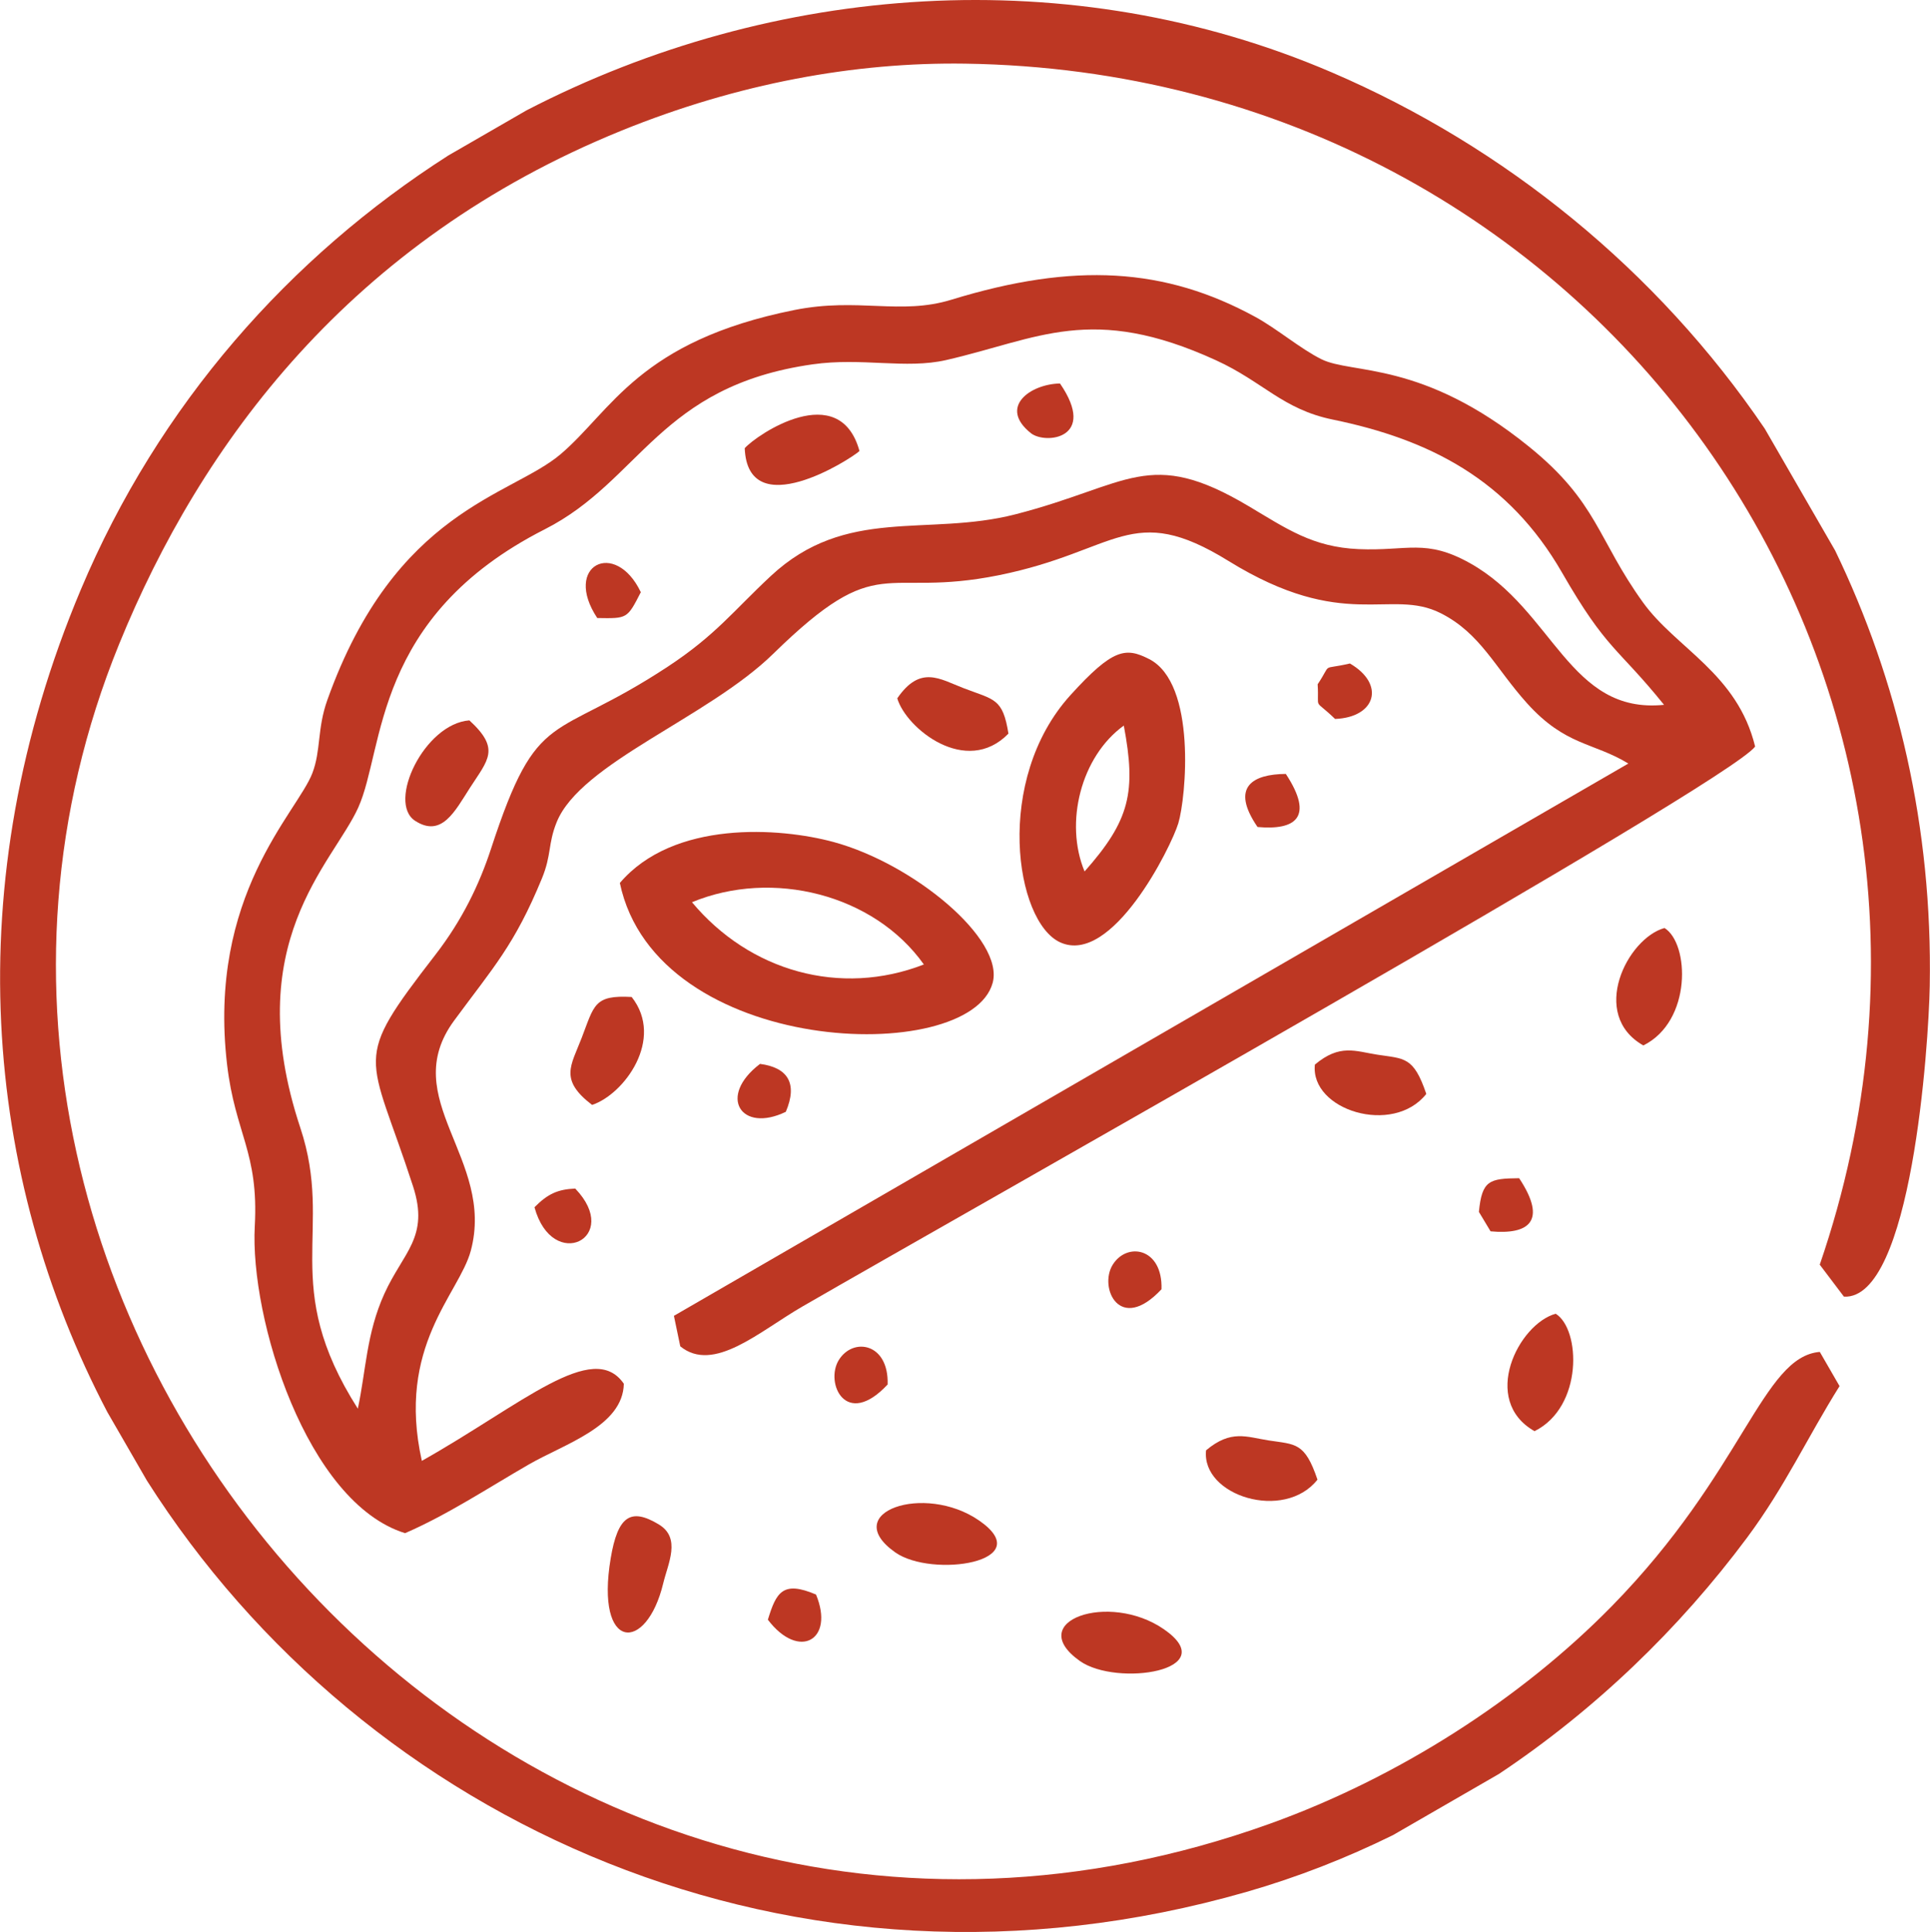
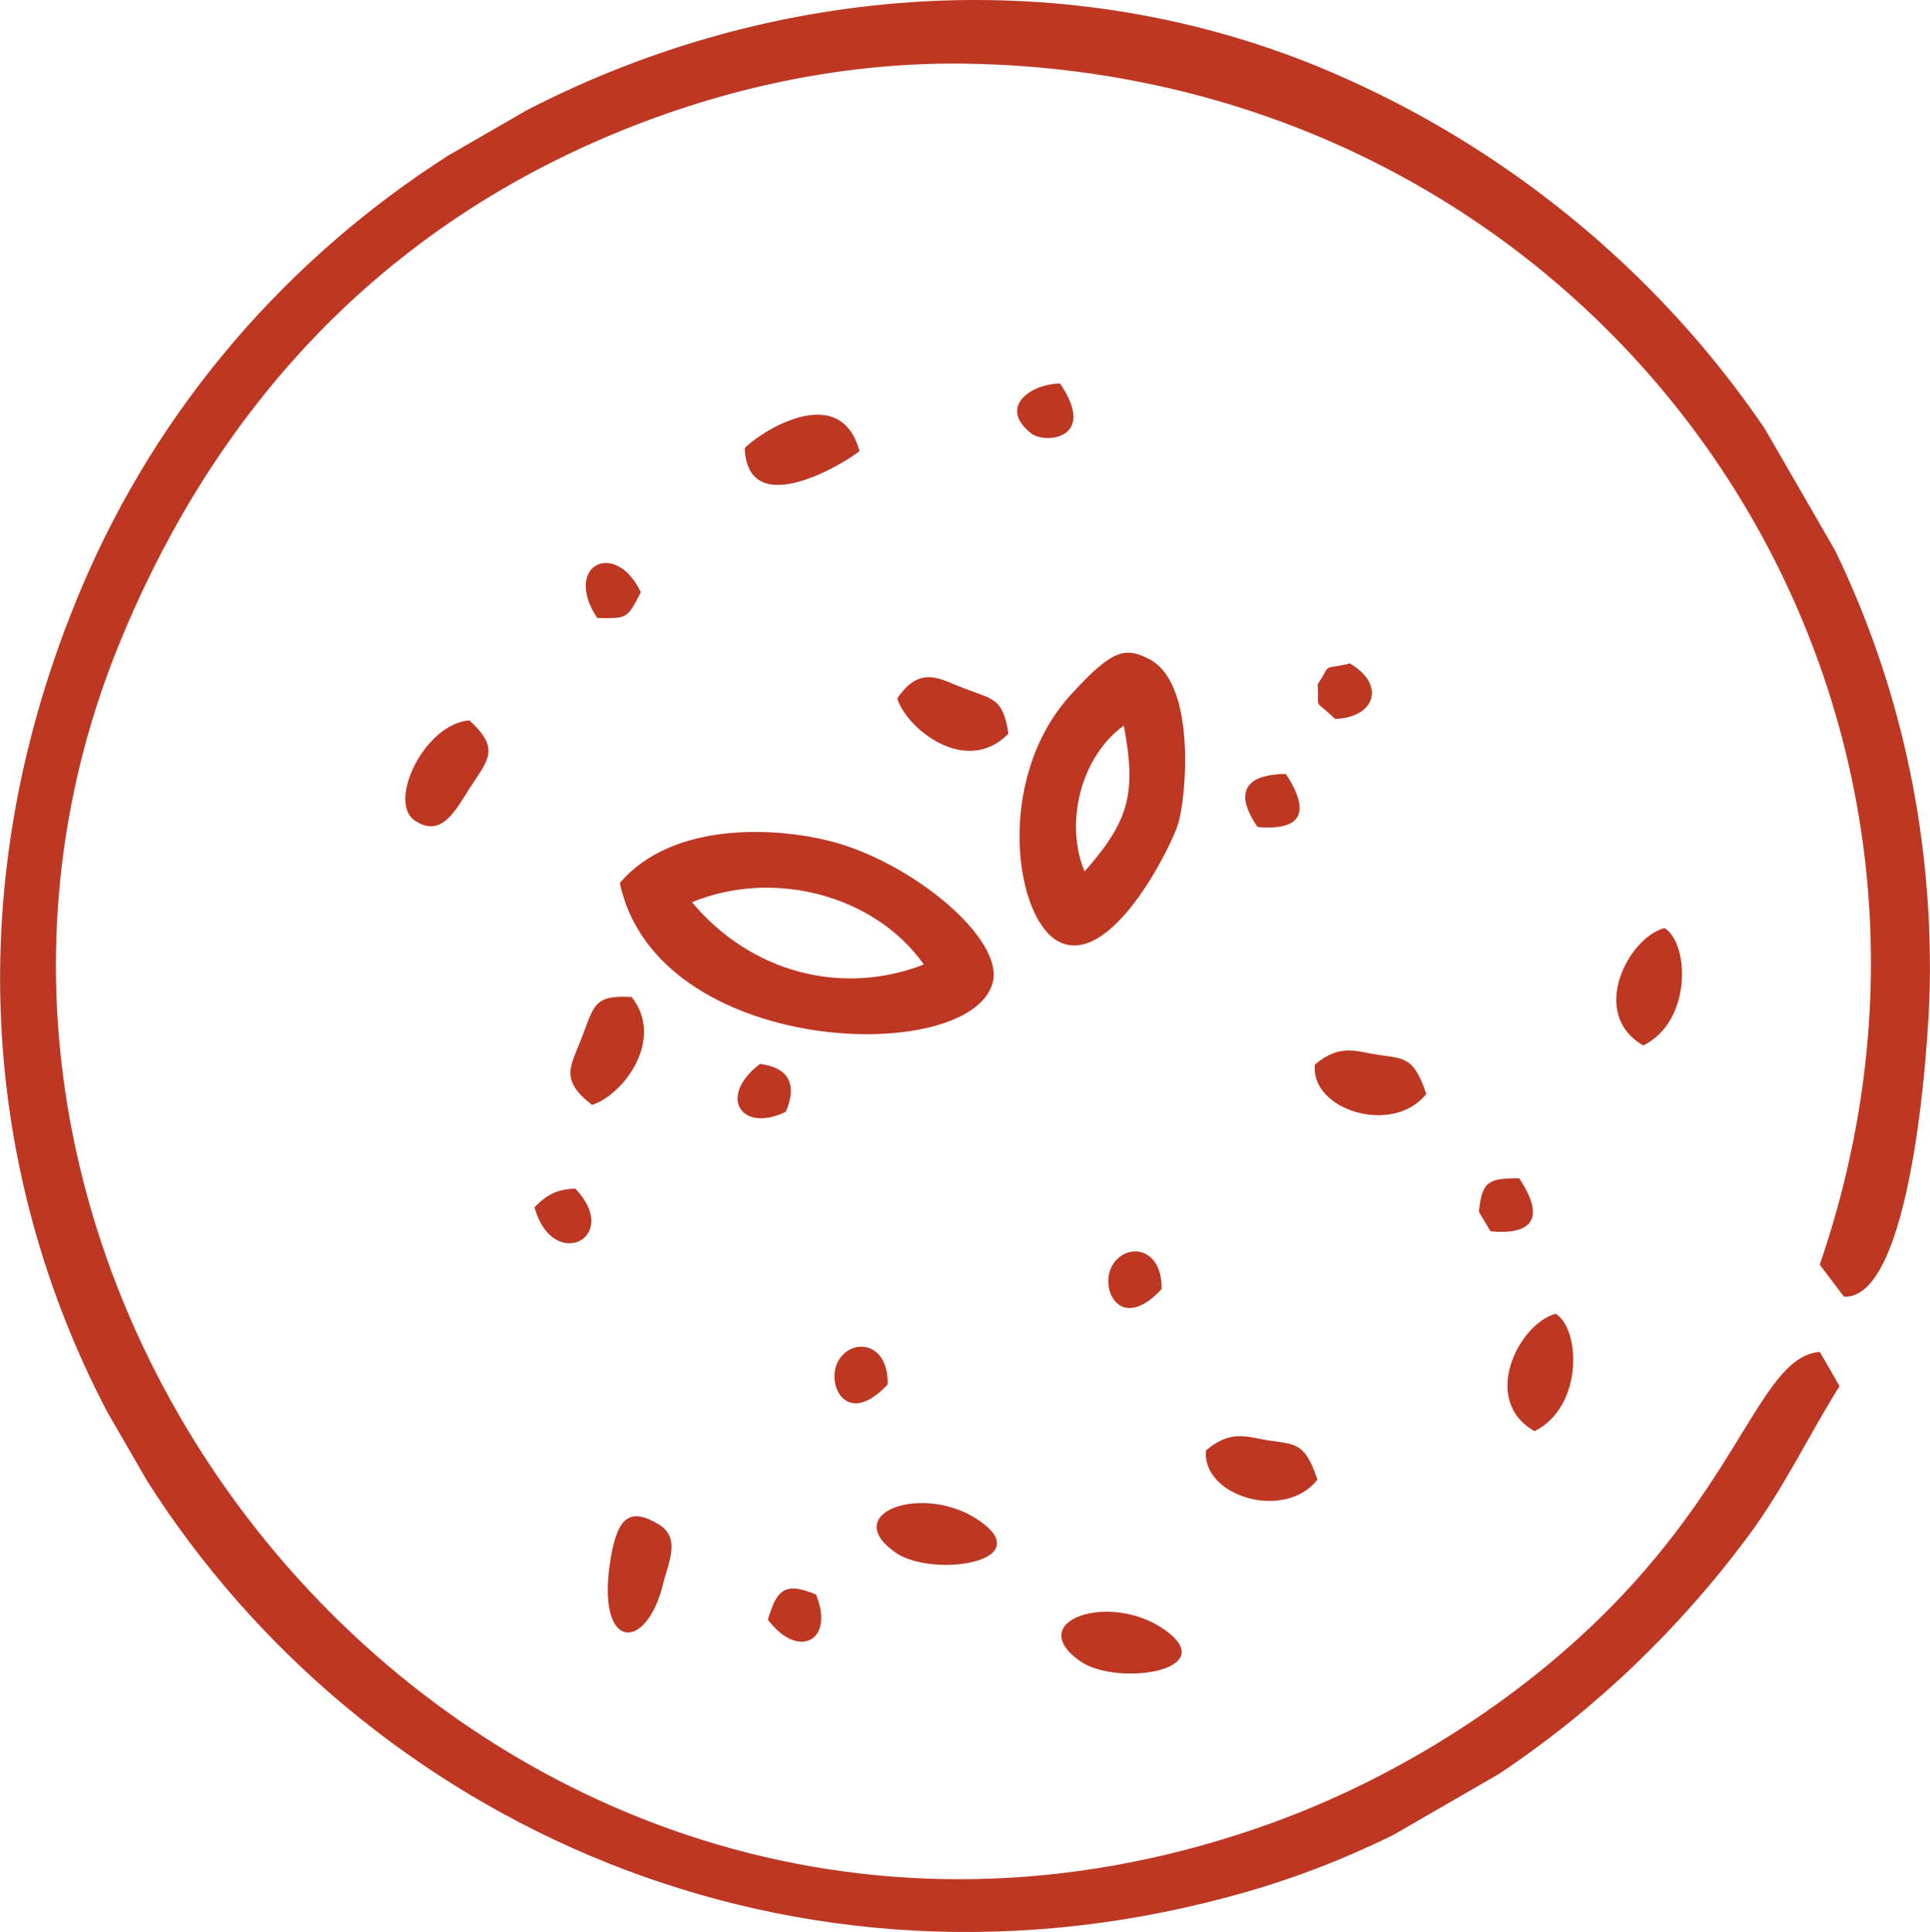
<svg xmlns="http://www.w3.org/2000/svg" xml:space="preserve" width="6.676in" height="6.684in" version="1.1" style="shape-rendering:geometricPrecision; text-rendering:geometricPrecision; image-rendering:optimizeQuality; fill-rule:evenodd; clip-rule:evenodd" viewBox="0 0 4896.06 4902.39">
  <defs>
    <style type="text/css">
   
    .fil0 {fill:#BD3723}
   
  </style>
  </defs>
  <g id="Layer_x0020_1">
    <g id="_2437872961248">
      <path class="fil0" d="M4616.7 3430.45c-145.77,11.94 -193.29,304.11 -528.06,645.52 -231.1,235.68 -542.38,435.01 -867.17,551.69 -1913.44,687.39 -3619.61,-1274.1 -2919.53,-2993.15 207.26,-508.95 586.99,-1023.61 1274.17,-1302.87 295.76,-120.2 593.25,-174.22 872.01,-170.14 1601.35,23.46 2684.6,1545.49 2168.46,3047.59l61.38 81.17c171.47,8.57 214.96,-637.85 217.68,-788.28 7.3,-402.88 -81.07,-775.97 -239.92,-1104.83l-178.64 -309.41c-273.26,-402.44 -659.87,-715.65 -1098.18,-903.93 -662.05,-284.4 -1416.42,-228.37 -2043.45,96.26l-198.29 114.49c-401.42,256.71 -734.58,631.31 -932.6,1102.12 -314.34,747.39 -246.37,1487.55 67.33,2086.1l100.6 174.24c550.5,867.14 1640.82,1373.98 2790,1043.54 128.25,-36.88 252.33,-85.37 371.17,-143.92l269.06 -155.34c243.35,-162.27 457,-367.73 629.44,-599.53 96.41,-129.61 153.04,-254.5 234.66,-384.53l-50.1 -86.78z" />
-       <path class="fil0" d="M907.56 3574.37c-200.6,-315.4 -59.08,-450.97 -145.77,-712.36 -155.89,-470.07 82.63,-670.03 147.01,-813.14 67.2,-149.39 35.38,-483.36 473.2,-705.84 243.98,-123.98 290.09,-363.3 679.68,-418.57 125.52,-17.8 235.64,12.78 338.73,-10.86 233.82,-53.63 368.13,-144.29 684.92,0.8 119,54.5 168.8,124.2 295.51,150.2 245.15,50.31 446.06,152.19 581.9,388.42 114.09,198.41 139.98,188.06 258.78,335.45 -240.62,24.53 -279.51,-239.96 -491.71,-359.09 -113.13,-63.51 -159.01,-30.56 -283.5,-36.02 -116.12,-5.09 -182.22,-51.62 -278.71,-109.01 -253.74,-150.92 -302.12,-53.64 -591.9,20.77 -223.97,57.51 -429.02,-22.07 -620.5,156.59 -95.28,88.9 -139.53,149.66 -260.58,229.48 -295.27,194.72 -329.63,97.11 -448.98,462.15 -29.91,91.48 -73.57,181.73 -141.19,269.23 -214.96,278.12 -168.71,242.4 -56.69,587.93 41.85,129.12 -25.12,166.7 -73,272.67 -45.53,100.77 -46.42,194.42 -67.16,291.18zm674.91 -63.16c-78.05,-113.63 -258.67,52.78 -512.46,195.68 -65.02,-291.18 94.66,-423.23 124.14,-532.95 62.79,-233.69 -188.22,-385.78 -42.15,-584.33 99.7,-135.52 152.82,-191.06 222.5,-360.23 24.98,-60.64 15.13,-87.68 37.62,-143.22 60.95,-150.54 383.27,-264.67 549.27,-427.08 272.94,-267.03 273.09,-139.1 572.31,-199.45 302.63,-61.03 335.23,-189.23 582.97,-36.13 293.9,181.61 410.16,67.81 538.2,132.42 101.01,50.98 138.03,138.39 218.73,228.19 98.05,109.09 168.74,99.15 257.4,153.35l-2421.46 1401.44 16.12 77.34c84.72,68.98 200.47,-37.72 310.28,-101.21 411.11,-237.7 2344.87,-1325.08 2416.71,-1420.64 -45.2,-185.6 -200.39,-248.95 -284.44,-365.69 -115.96,-161.06 -115.03,-254.14 -288.86,-395 -272.13,-220.51 -448.71,-183.05 -527.47,-222.4 -53.13,-26.55 -112.26,-77.08 -167.22,-107.12 -228.91,-125.1 -459.2,-139.42 -771.01,-43.7 -130.23,39.98 -236.45,-6.29 -398.54,26.2 -394.23,79.03 -463.19,255.35 -592.93,365.77 -125.97,107.21 -419.48,140.53 -591.92,623.74 -26.05,72.99 -15.88,127.76 -38.02,185.69 -38.31,100.26 -266.38,309.14 -216.43,738.87 20.49,176.33 80.67,222.1 70.35,410.53 -12.82,233.88 131.45,701.65 381.31,779.1 108.29,-46.99 211.22,-115.14 313.79,-174.27 91.33,-52.66 239,-96.88 241.2,-204.9z" />
      <path class="fil0" d="M1755.37 2289.38c203.04,-84.34 461.41,-20.87 588.31,157.97 -212.21,82.45 -442.01,17.28 -588.31,-157.97zm-183 -48.85c92.87,441.87 887.15,466.68 945.78,253.71 30.59,-111.1 -200.78,-302.55 -403.49,-357.62 -136.74,-37.15 -406.46,-55.8 -542.3,103.91z" />
      <path class="fil0" d="M2850.94 1841.13c31.65,168.27 15.85,240.06 -99.54,370.16 -51.52,-123.68 -9.17,-291.68 99.54,-370.16zm64.33 -168.73c-59.53,-30.45 -92.02,-27.31 -199.75,91.56 -194.54,214.64 -140.57,574.94 -25.99,627.24 131.49,60.01 281.45,-241.79 299.68,-302.1 19.5,-64.5 47.16,-354.76 -73.95,-416.7z" />
      <path class="fil0" d="M2483.85 3858.29c-138.93,-96.09 -356.31,-20.71 -212.97,80.72 93.33,66.04 365.17,24.54 212.97,-80.72z" />
      <path class="fil0" d="M2952.49 4134.05c-138.93,-96.09 -356.31,-20.71 -212.97,80.72 93.33,66.04 365.17,24.54 212.97,-80.72z" />
      <path class="fil0" d="M1190.63 1827.93c-114.13,8.46 -209.43,208.26 -137.69,254.86 67.54,43.88 101.4,-25.17 139.03,-83.58 46.14,-71.64 77.96,-98.6 -1.35,-171.27z" />
      <path class="fil0" d="M1889.16 1137.3c7.88,193.49 267.07,29.26 291.17,7.15 -50.76,-184.27 -261.12,-41.13 -291.17,-7.15z" />
      <path class="fil0" d="M1671.26 3868.25c-71.54,-43.24 -104.11,-21.33 -122.1,85.79 -39.75,236.65 90.39,241.75 133.26,63.58 12.24,-50.88 45.85,-114.92 -11.16,-149.37z" />
      <path class="fil0" d="M2276.2 1772c22.13,75.93 174.61,199.71 282.04,89.55 -14.47,-90.53 -35.59,-85.24 -114.84,-115.77 -59.04,-22.74 -108.84,-58.85 -167.2,26.22z" />
      <path class="fil0" d="M1501.88 2803.71c81.12,-26.62 184.67,-166.95 100.48,-273.91 -95.88,-5.36 -94.83,20.7 -126.93,104.06 -27.31,70.91 -57.15,105.68 26.45,169.85z" />
      <path class="fil0" d="M4222.71 2354.8c-94.76,26.13 -191.58,219.74 -53.67,298 123.86,-61.59 116.97,-258.85 53.67,-298z" />
      <path class="fil0" d="M3946.66 3333.57c-94.76,26.13 -191.58,219.74 -53.67,298 123.86,-61.59 116.97,-258.85 53.67,-298z" />
      <path class="fil0" d="M3335.7 2701.4c-12.3,115.55 198.27,181.22 282.65,74.4 -32.32,-95.54 -55.69,-88.98 -124.32,-99.6 -55.43,-8.58 -94.83,-28.18 -158.33,25.2z" />
      <path class="fil0" d="M3059.64 3680.16c-12.3,115.55 198.27,181.22 282.65,74.4 -32.32,-95.54 -55.69,-88.98 -124.32,-99.6 -55.43,-8.58 -94.83,-28.18 -158.33,25.2z" />
      <path class="fil0" d="M2689.04 973.08c-75.21,1.42 -156.85,59.76 -73.89,126.05 36.57,29.23 170.04,14.17 73.89,-126.05z" />
      <path class="fil0" d="M2251.74 3513.15c3.29,-105.55 -87.88,-120.75 -124.01,-61.88 -35.44,57.73 17.87,175.48 124.01,61.88z" />
      <path class="fil0" d="M2946.57 3271.45c3.29,-105.55 -87.88,-120.75 -124.01,-61.88 -35.44,57.73 17.87,175.48 124.01,61.88z" />
      <path class="fil0" d="M3190.22 2098.49c95.64,8.64 144.54,-23.82 71.79,-134.67 -83.92,0.6 -141.61,32.74 -71.79,134.67z" />
      <path class="fil0" d="M3751.81 3075.16l29.61 49.32c96.28,8.86 145.1,-24.88 72.55,-134.8 -75.77,0.76 -94.41,5.3 -102.16,85.48z" />
      <path class="fil0" d="M1515.04 1568.26c76.42,1.26 75.83,2.12 110.52,-65.53 -64.97,-136.1 -198.83,-67.74 -110.52,65.53z" />
      <path class="fil0" d="M3424.56 1683.59c-76.7,17.79 -43.46,-4.51 -81.83,52.76 4.15,69.47 -12.71,33.08 44.22,87.96 103.2,-3.92 128.39,-87.96 37.61,-140.73z" />
      <path class="fil0" d="M1355.79 3063.35c45.44,166.9 223.35,77.71 103.36,-47.43 -44.27,2.06 -69.3,13.09 -103.36,47.43z" />
      <path class="fil0" d="M1928 2699.61c-108.64,82.53 -48.1,176.6 65.43,121.58 31,-72.84 4.28,-112.49 -65.43,-121.58z" />
      <path class="fil0" d="M1947.9 4109.97c78.7,103.63 170.06,51.89 122.16,-63.86 -84.29,-35.89 -100.91,-5.85 -122.16,63.86z" />
    </g>
  </g>
</svg>